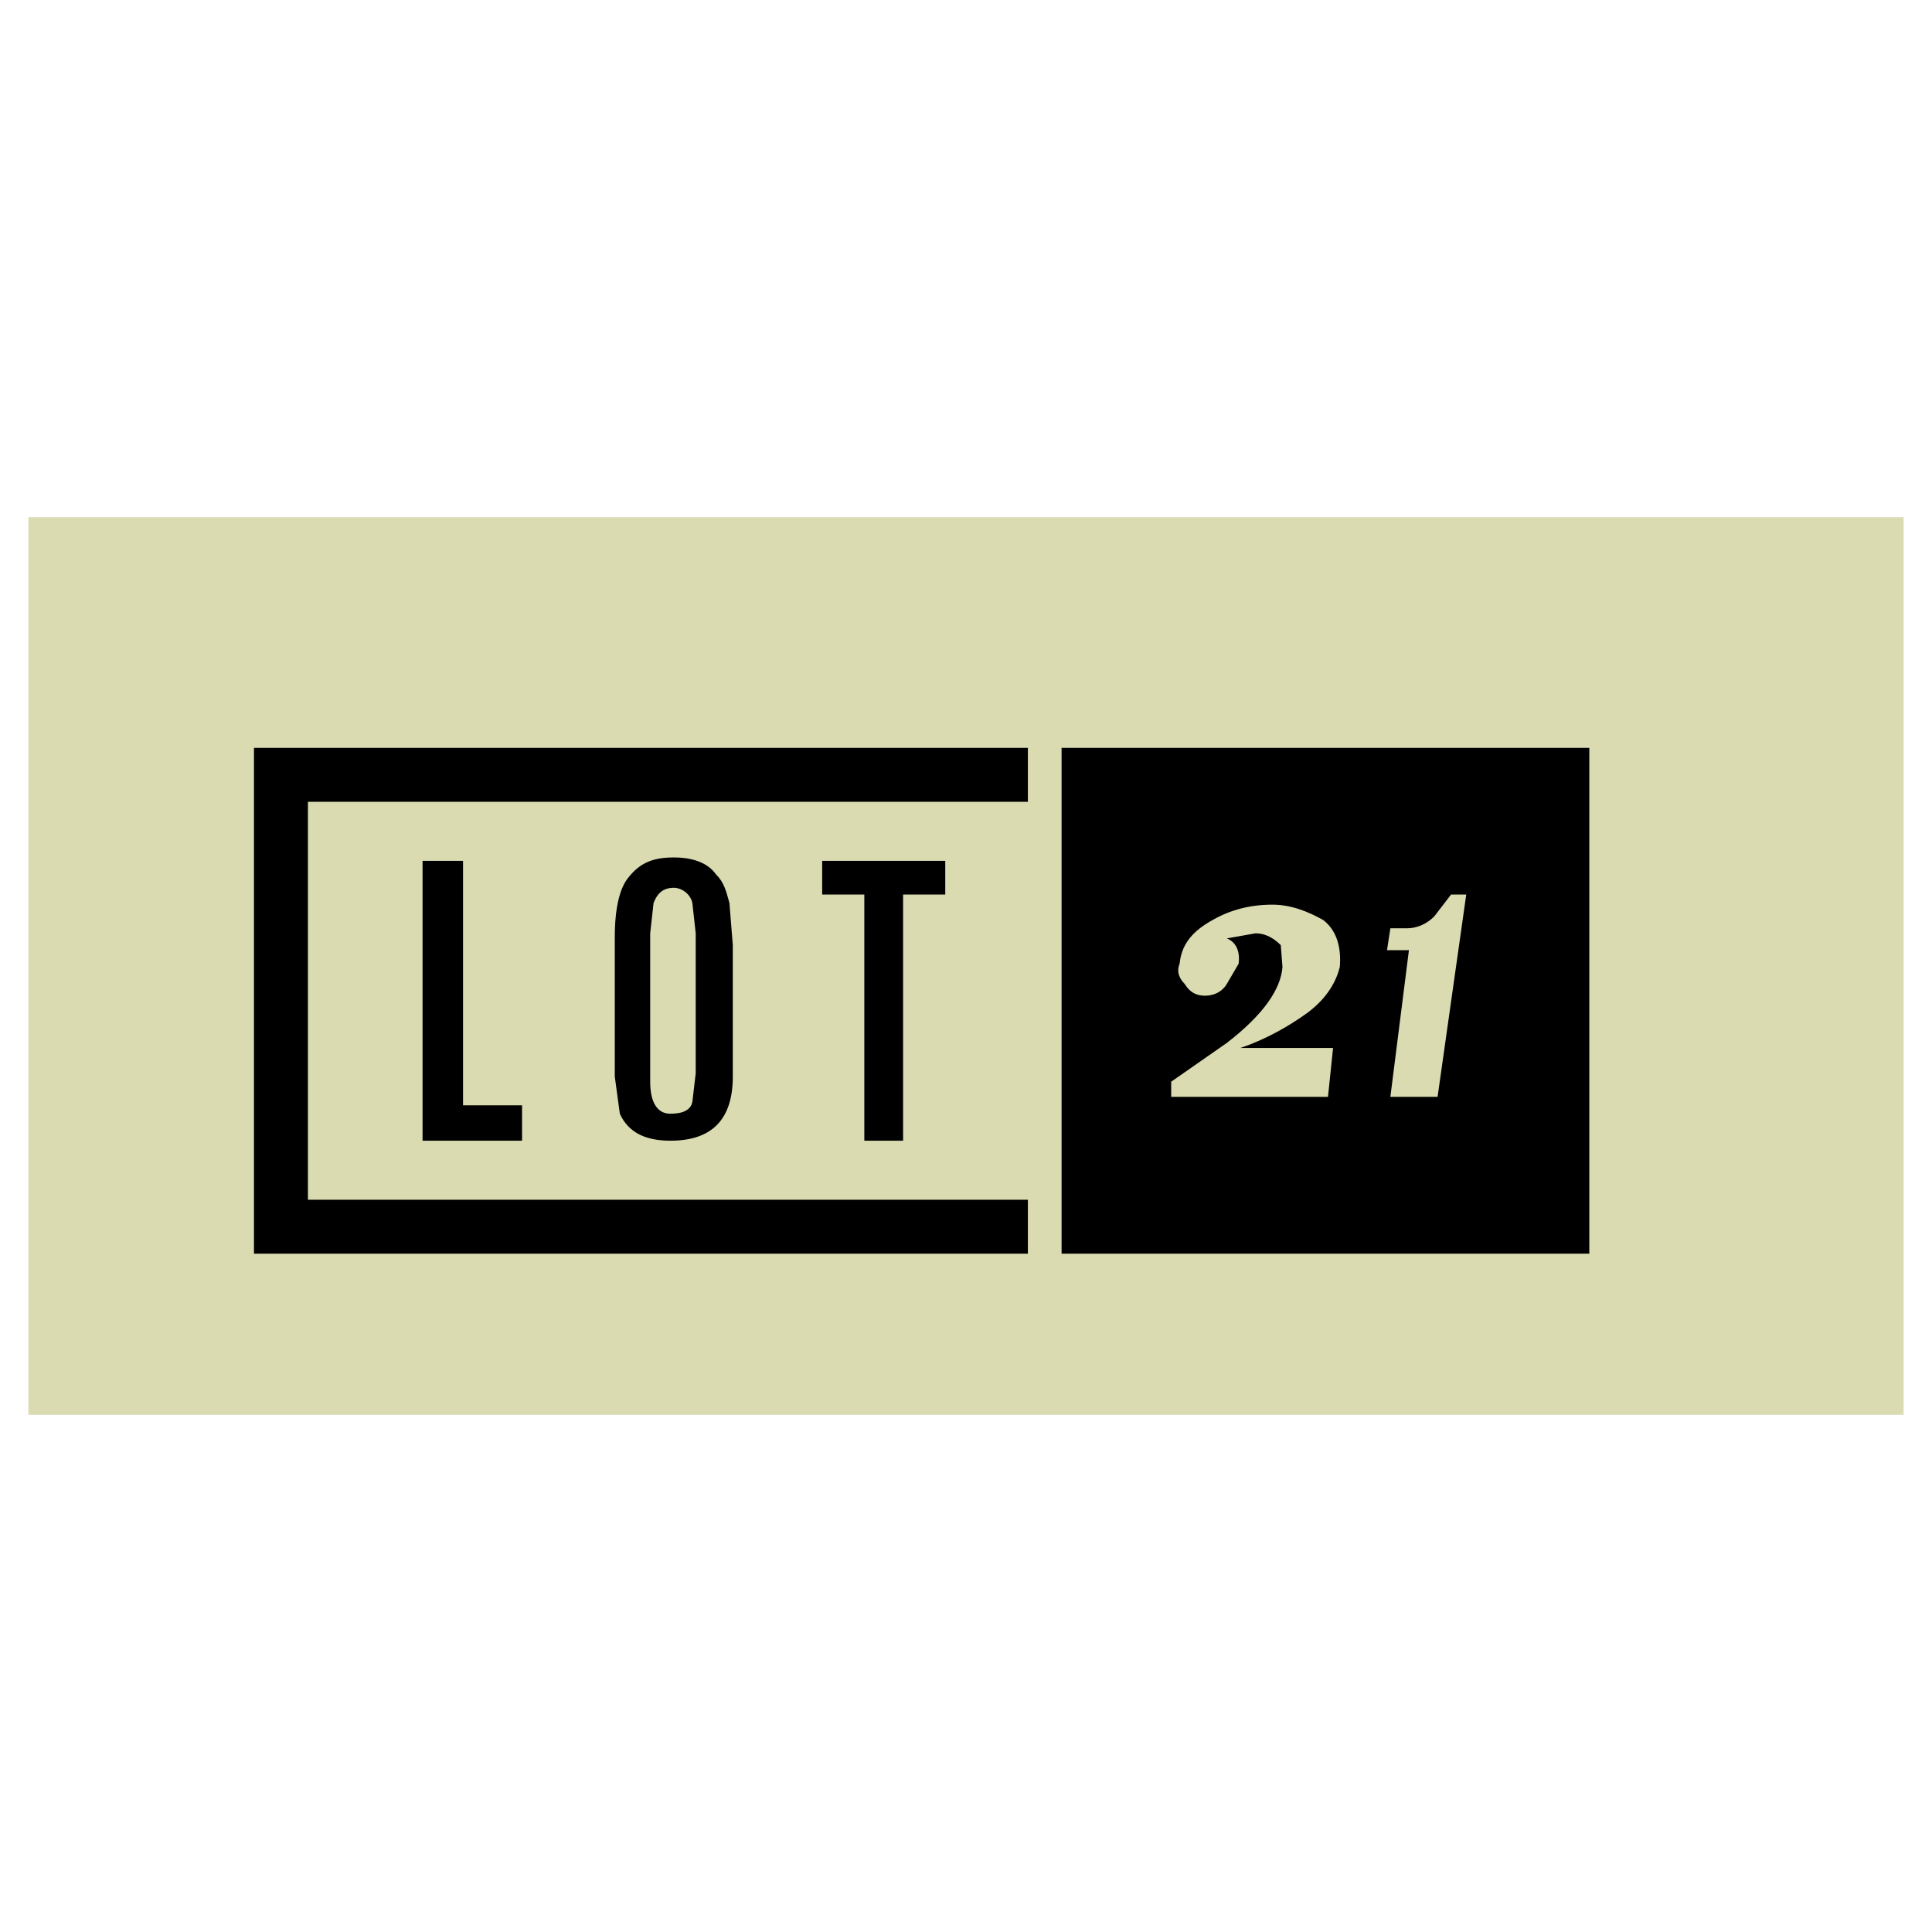
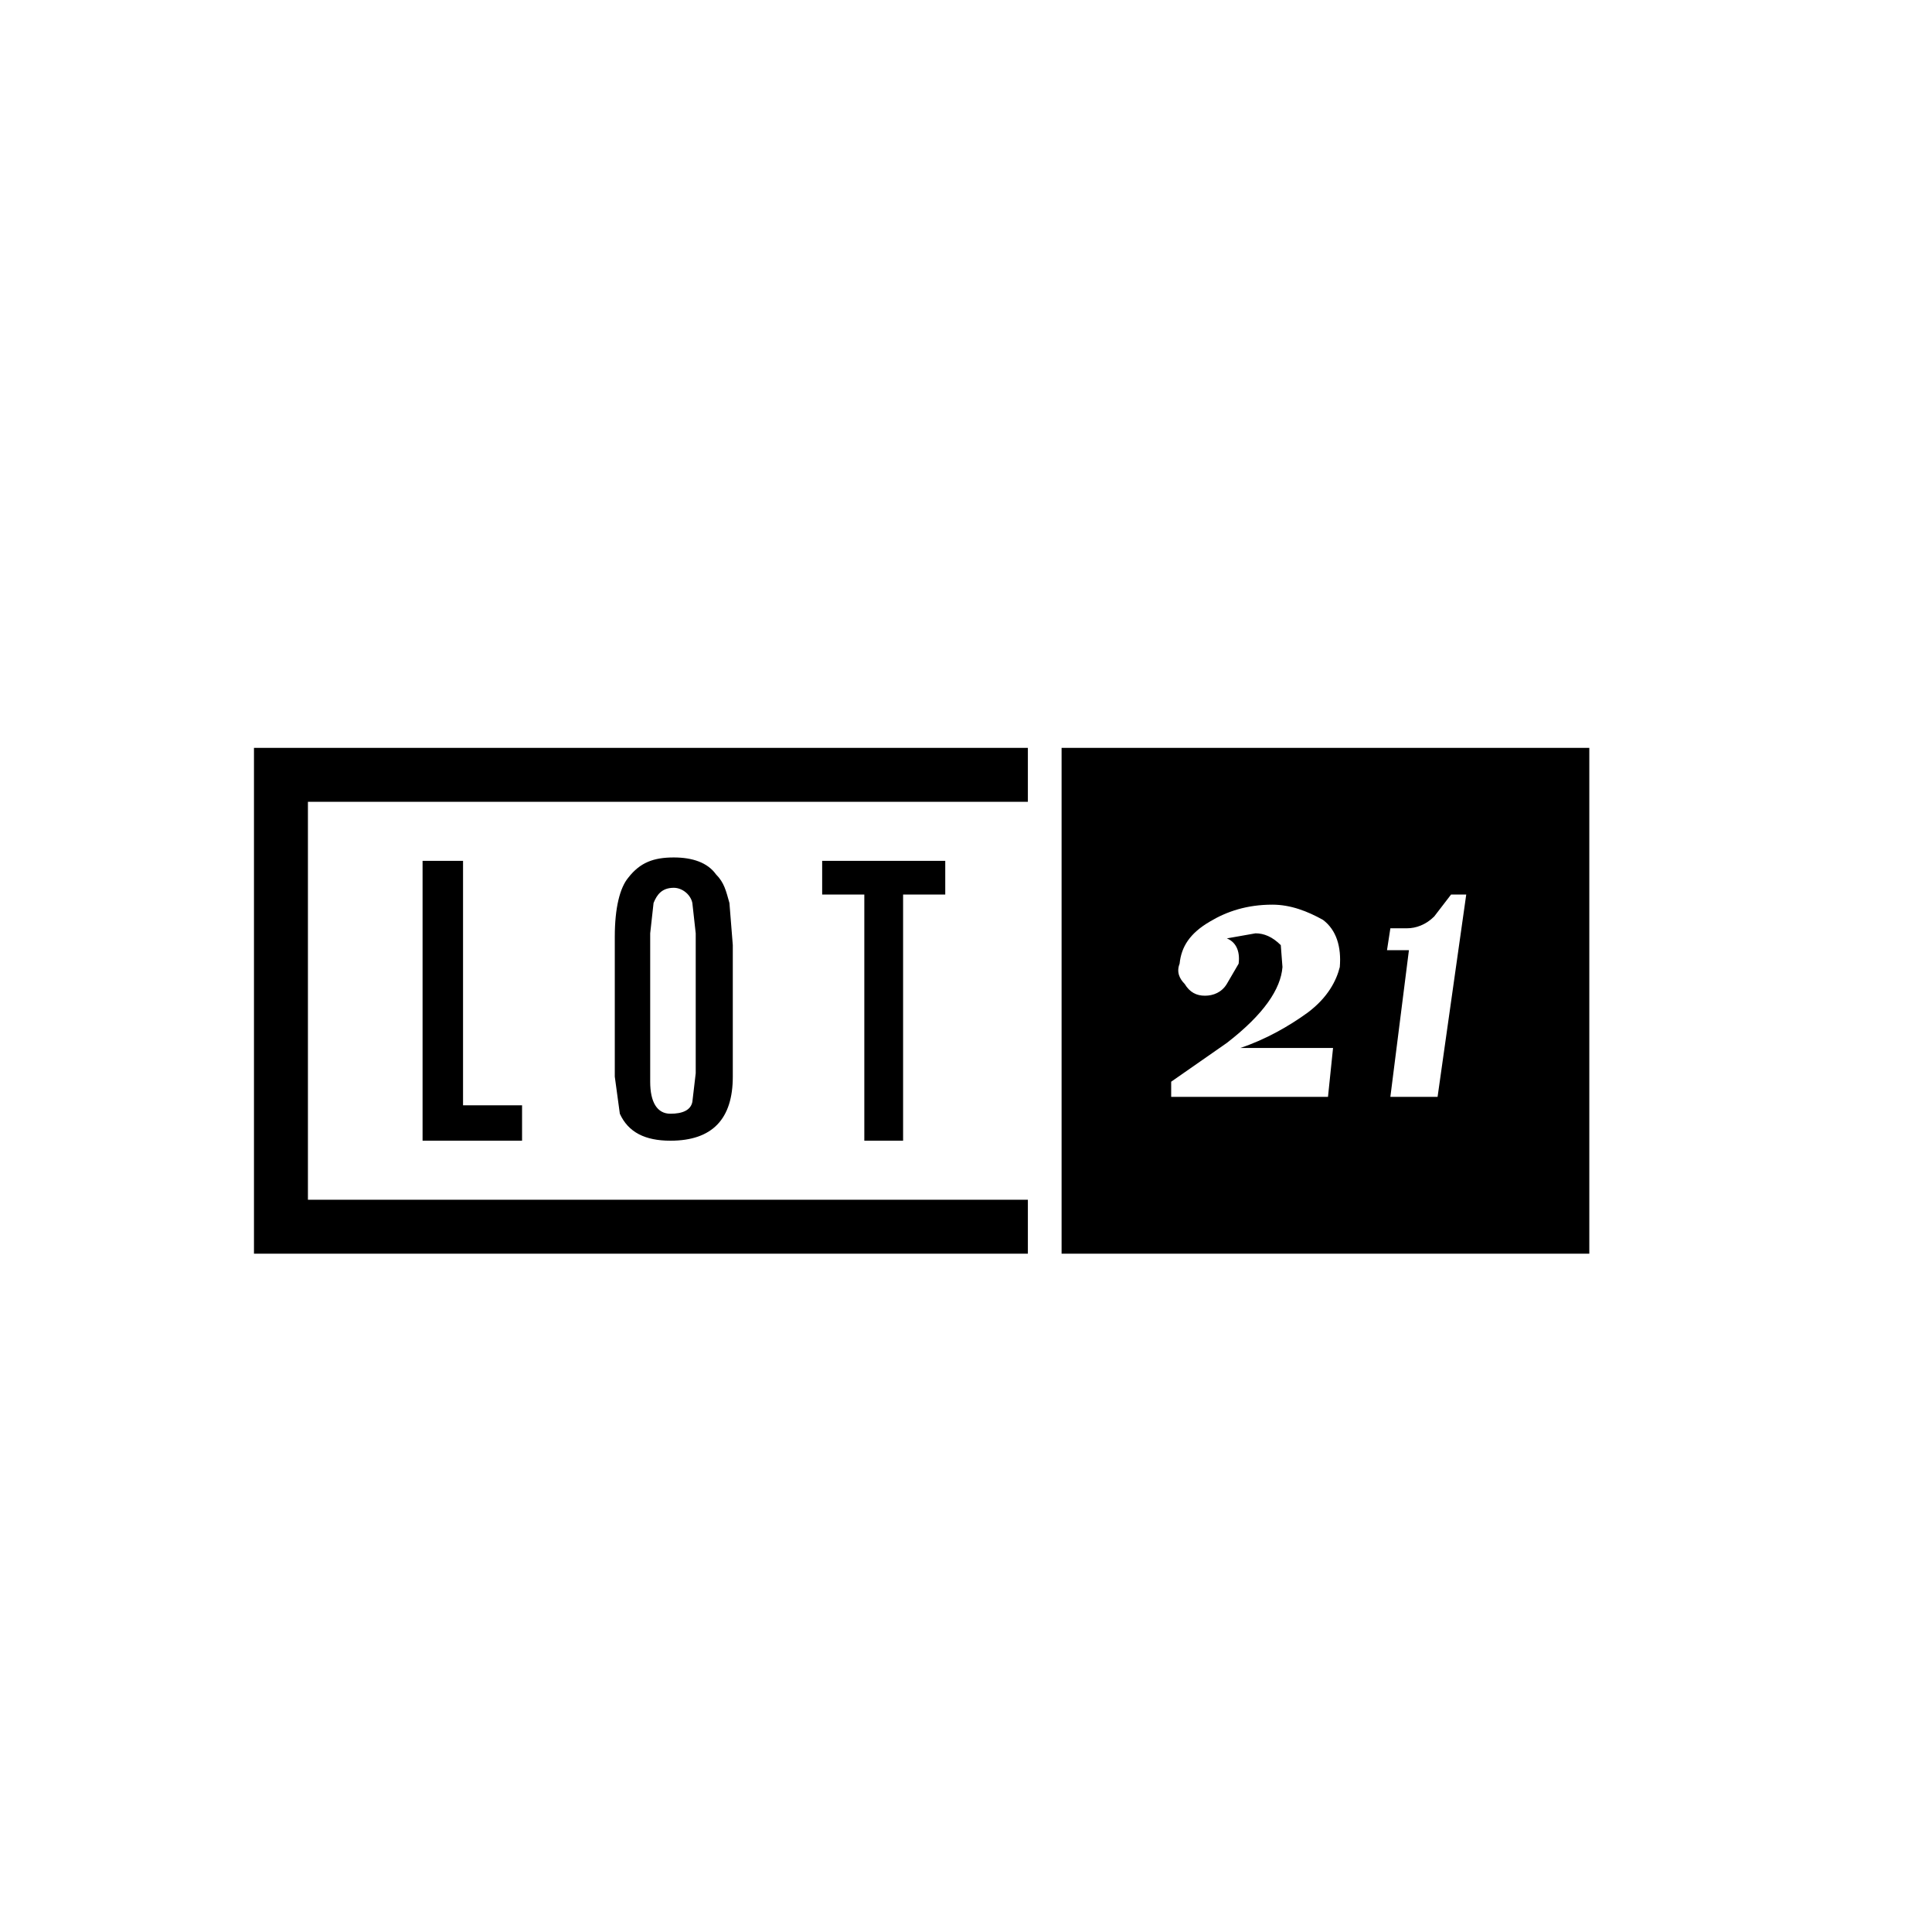
<svg xmlns="http://www.w3.org/2000/svg" version="1.0" id="Layer_1" x="0px" y="0px" width="192.756px" height="192.756px" viewBox="0 0 192.756 192.756" enable-background="new 0 0 192.756 192.756" xml:space="preserve">
  <g>
    <polygon fill-rule="evenodd" clip-rule="evenodd" fill="#FFFFFF" points="0,0 192.756,0 192.756,192.756 0,192.756 0,0  " />
-     <polygon fill-rule="evenodd" clip-rule="evenodd" fill="#DADBB1" points="2.834,51.599 189.921,51.599 189.921,141.156    2.834,141.156 2.834,51.599  " />
-     <path fill-rule="evenodd" clip-rule="evenodd" d="M102.551,74.614H25.339v50.466h77.212v-5.383H30.722v-39.7h71.829V74.614   L102.551,74.614z M82.028,89.25v-3.365h12.28v3.365h-4.206v24.559h-3.869V89.25H82.028L82.028,89.25z M67.225,85.548   c-2.019,0-3.364,0.504-4.542,2.019c-0.841,1.009-1.345,3.028-1.345,5.888v13.961l0.504,3.701c0.841,1.852,2.523,2.691,5.046,2.691   c4.206,0,6.224-2.188,6.224-6.393v-13.12l-0.336-4.206c-0.336-1.178-0.504-2.019-1.346-2.86   C70.589,86.053,69.075,85.548,67.225,85.548L67.225,85.548z M67.225,88.576c0.841,0,1.682,0.673,1.851,1.514l0.336,3.028v13.962   l-0.336,2.859c-0.168,0.842-1.009,1.178-2.187,1.178c-1.345,0-2.019-1.178-2.019-3.195V93.118l0.336-3.028   C65.543,89.25,66.047,88.576,67.225,88.576L67.225,88.576z M116.849,107.922l5.552-3.869c3.7-2.859,5.383-5.383,5.551-7.57   l-0.168-2.187c-0.841-0.841-1.683-1.178-2.523-1.178l-2.859,0.505c0.841,0.336,1.346,1.177,1.177,2.523l-1.177,2.018   c-0.505,0.842-1.346,1.178-2.188,1.178c-0.841,0-1.514-0.336-2.019-1.178c-0.504-0.504-0.841-1.177-0.504-2.018   c0.168-1.682,1.009-3.028,3.027-4.206c1.683-1.009,3.701-1.682,6.225-1.682c1.85,0,3.532,0.673,5.046,1.514   c1.346,1.009,1.851,2.691,1.683,4.71c-0.337,1.346-1.178,3.027-3.196,4.541c-1.851,1.346-4.205,2.693-6.729,3.533h9.252   l-0.505,4.879h-15.645V107.922L116.849,107.922z M46.198,85.885v24.393h5.888v3.531H42.16V85.885H46.198L46.198,85.885z    M105.915,125.08h52.651V74.614h-52.651V125.08L105.915,125.08z M144.772,89.25h1.515l-2.86,20.186h-4.71l1.851-14.635h-2.187   l0.336-2.187h1.683c0.841,0,1.851-0.336,2.691-1.177L144.772,89.25L144.772,89.25z" />
+     <path fill-rule="evenodd" clip-rule="evenodd" d="M102.551,74.614H25.339v50.466h77.212v-5.383H30.722v-39.7h71.829V74.614   L102.551,74.614z M82.028,89.25v-3.365h12.28v3.365h-4.206v24.559h-3.869V89.25L82.028,89.25z M67.225,85.548   c-2.019,0-3.364,0.504-4.542,2.019c-0.841,1.009-1.345,3.028-1.345,5.888v13.961l0.504,3.701c0.841,1.852,2.523,2.691,5.046,2.691   c4.206,0,6.224-2.188,6.224-6.393v-13.12l-0.336-4.206c-0.336-1.178-0.504-2.019-1.346-2.86   C70.589,86.053,69.075,85.548,67.225,85.548L67.225,85.548z M67.225,88.576c0.841,0,1.682,0.673,1.851,1.514l0.336,3.028v13.962   l-0.336,2.859c-0.168,0.842-1.009,1.178-2.187,1.178c-1.345,0-2.019-1.178-2.019-3.195V93.118l0.336-3.028   C65.543,89.25,66.047,88.576,67.225,88.576L67.225,88.576z M116.849,107.922l5.552-3.869c3.7-2.859,5.383-5.383,5.551-7.57   l-0.168-2.187c-0.841-0.841-1.683-1.178-2.523-1.178l-2.859,0.505c0.841,0.336,1.346,1.177,1.177,2.523l-1.177,2.018   c-0.505,0.842-1.346,1.178-2.188,1.178c-0.841,0-1.514-0.336-2.019-1.178c-0.504-0.504-0.841-1.177-0.504-2.018   c0.168-1.682,1.009-3.028,3.027-4.206c1.683-1.009,3.701-1.682,6.225-1.682c1.85,0,3.532,0.673,5.046,1.514   c1.346,1.009,1.851,2.691,1.683,4.71c-0.337,1.346-1.178,3.027-3.196,4.541c-1.851,1.346-4.205,2.693-6.729,3.533h9.252   l-0.505,4.879h-15.645V107.922L116.849,107.922z M46.198,85.885v24.393h5.888v3.531H42.16V85.885H46.198L46.198,85.885z    M105.915,125.08h52.651V74.614h-52.651V125.08L105.915,125.08z M144.772,89.25h1.515l-2.86,20.186h-4.71l1.851-14.635h-2.187   l0.336-2.187h1.683c0.841,0,1.851-0.336,2.691-1.177L144.772,89.25L144.772,89.25z" />
  </g>
</svg>